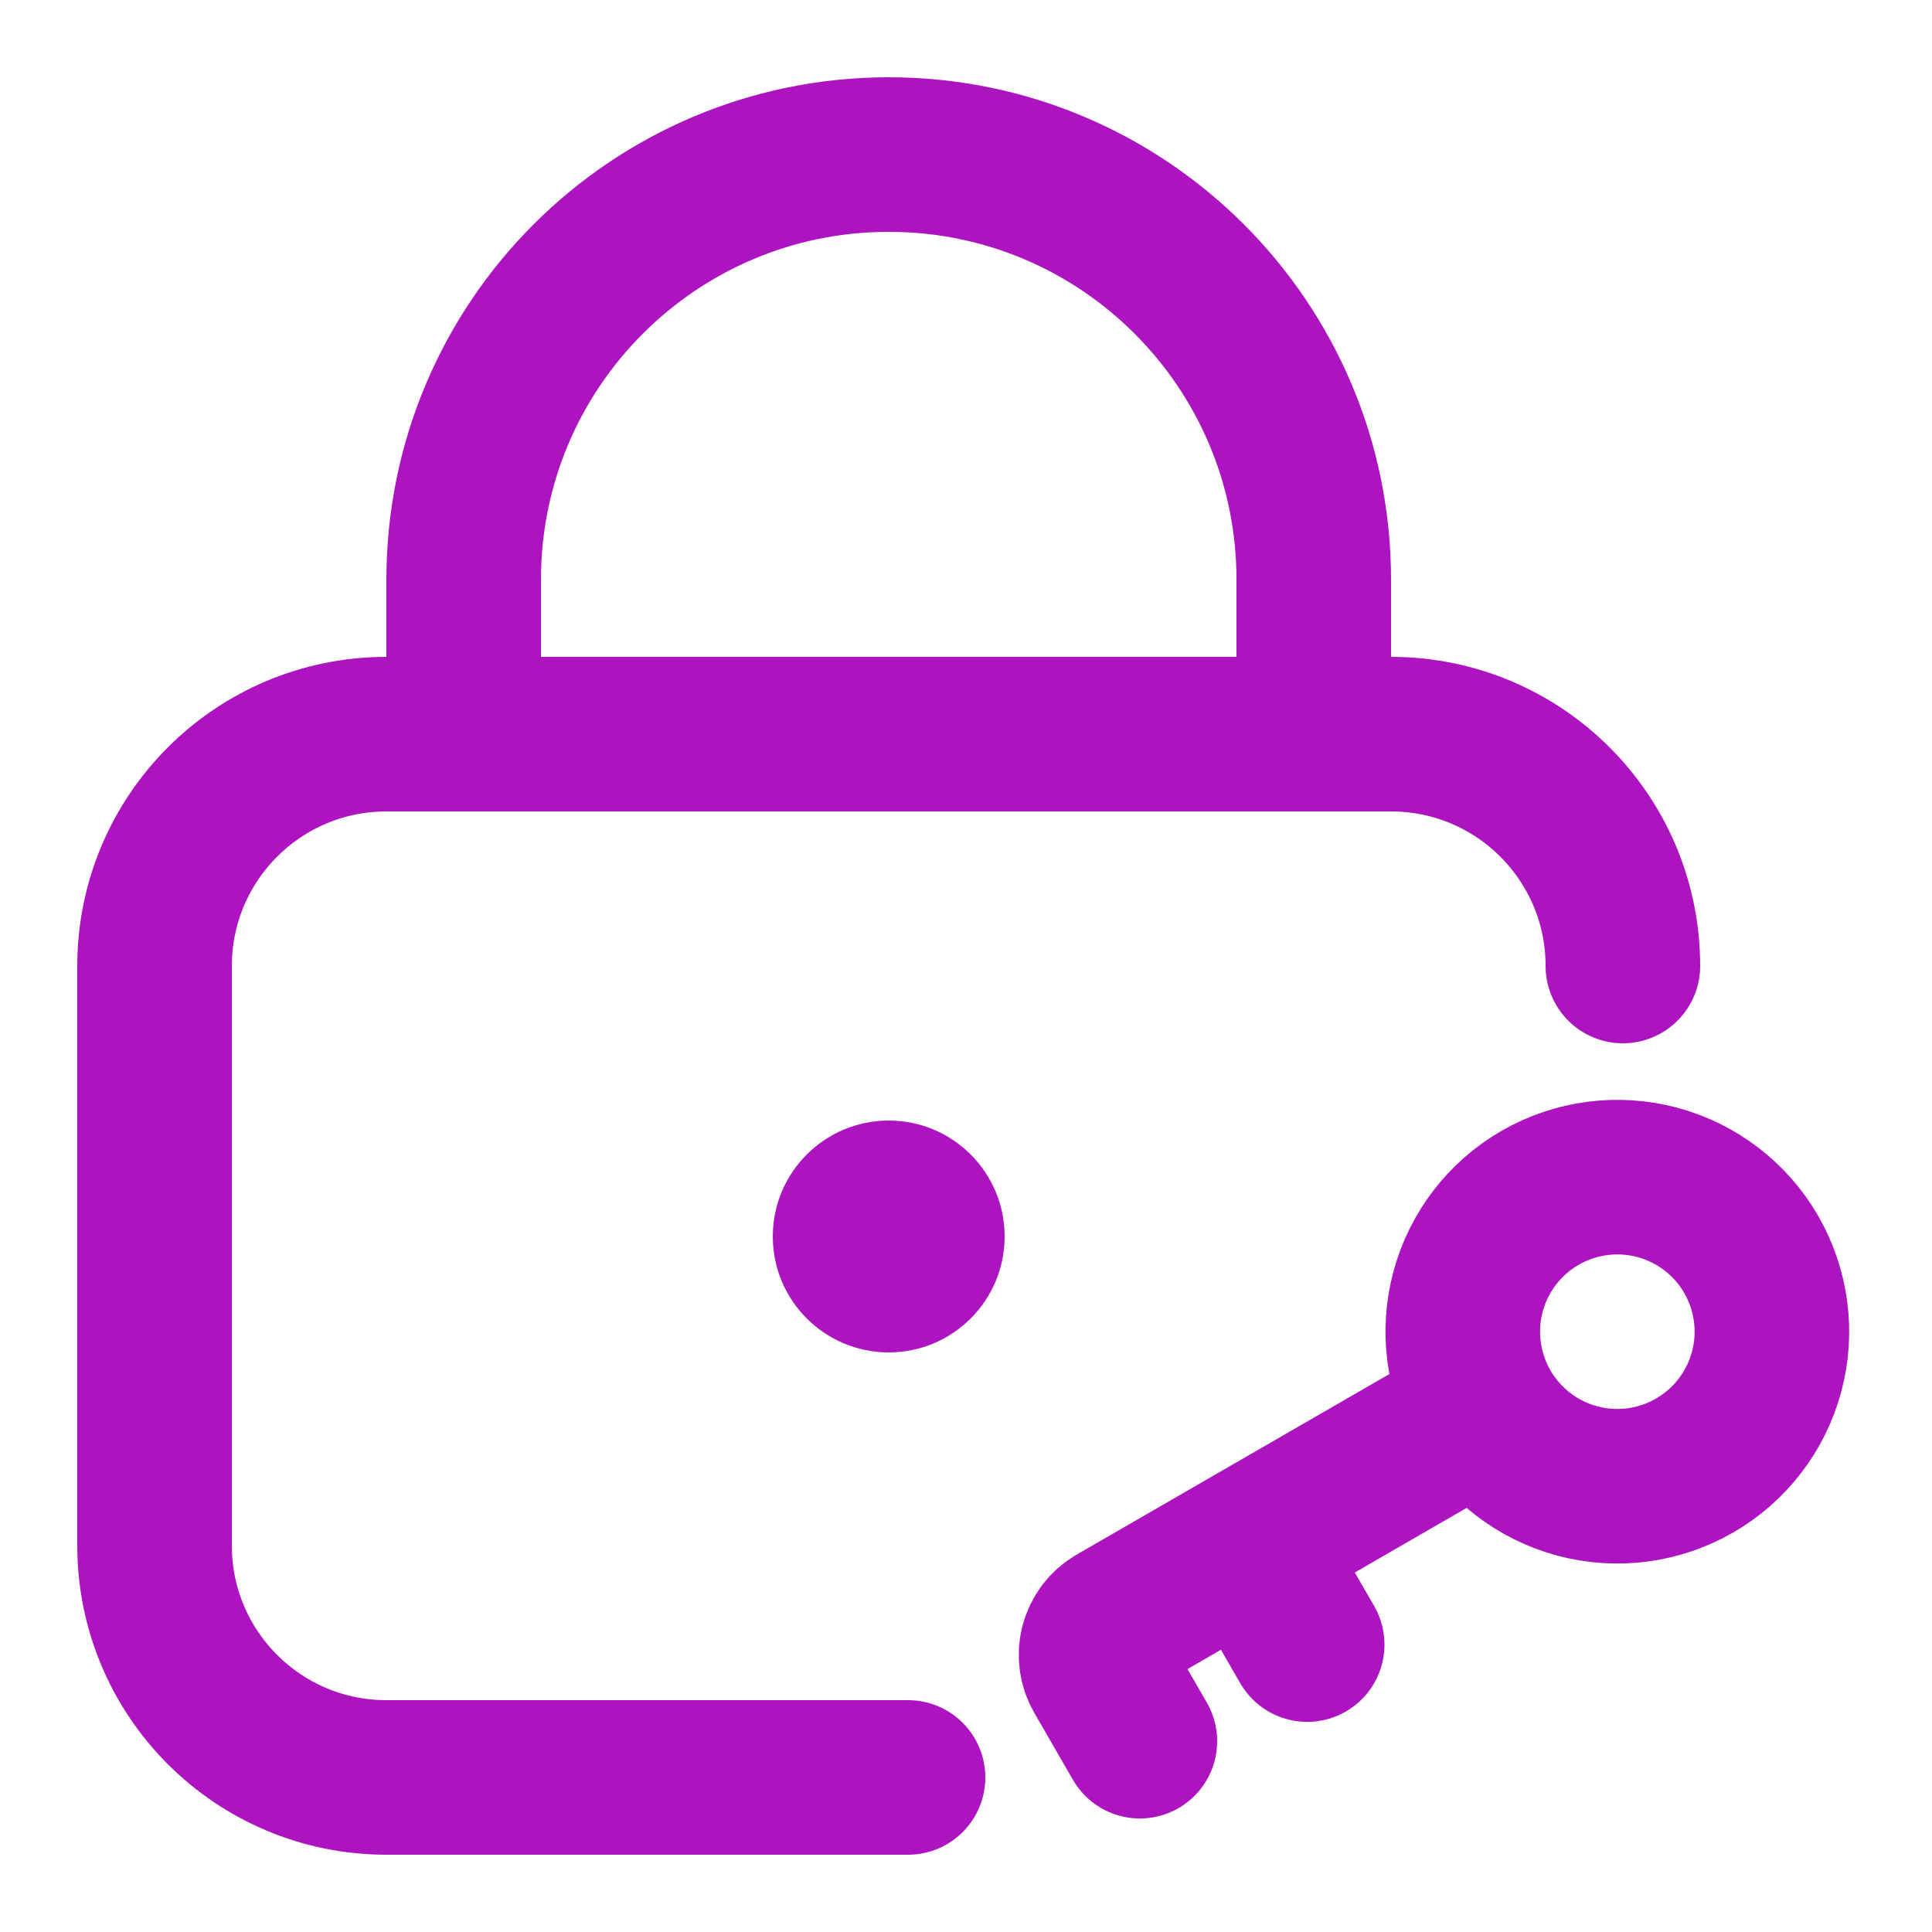
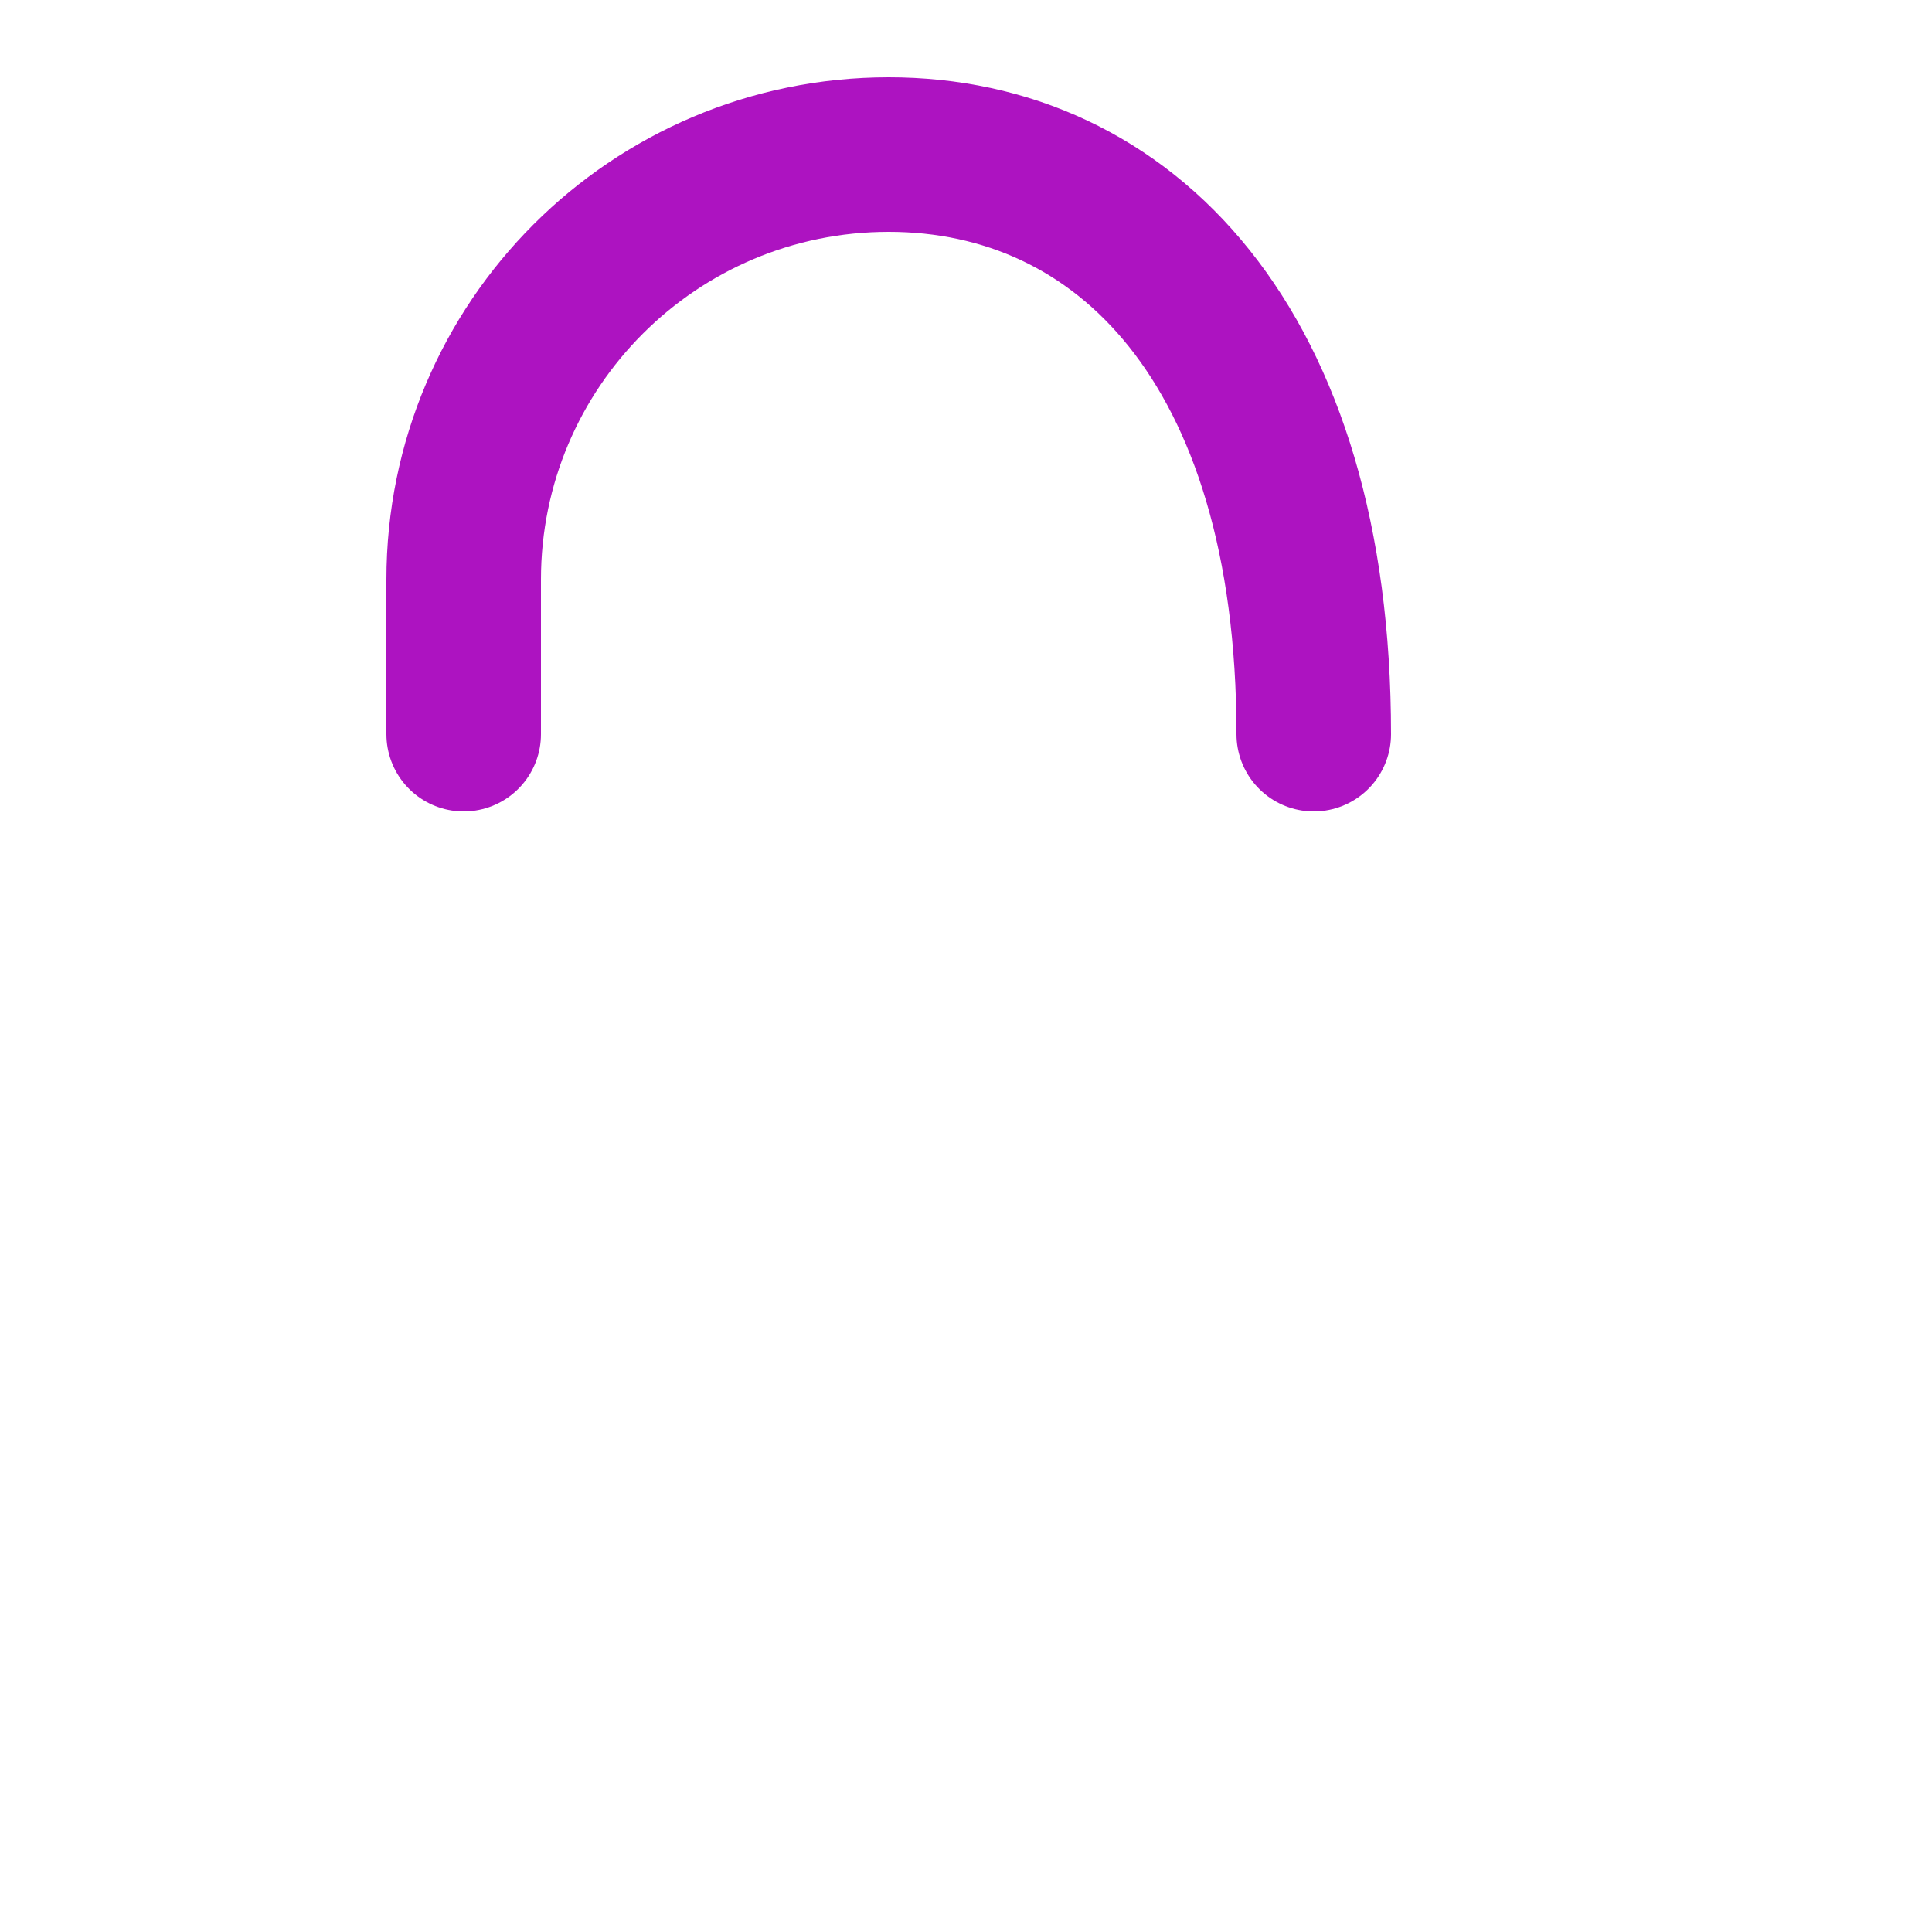
<svg xmlns="http://www.w3.org/2000/svg" width="50" height="50" viewBox="0 0 50 50" fill="none">
-   <path d="M42 25V25C42 21.686 39.314 19 36 19H10C6.686 19 4 21.686 4 25V40C4 43.314 6.686 46 10 46H23.5" stroke="#AD13C1" stroke-width="4" stroke-linecap="round" />
-   <path d="M34 19V15C34 8.925 29.075 4 23 4V4C16.925 4 12 8.925 12 15V19" stroke="#AD13C1" stroke-width="4" stroke-linecap="round" />
-   <path d="M38.392 36.464C38.923 37.383 39.797 38.053 40.821 38.328C41.846 38.602 42.938 38.459 43.856 37.928C44.775 37.398 45.446 36.524 45.72 35.499C45.995 34.475 45.851 33.383 45.321 32.464C44.79 31.545 43.916 30.875 42.892 30.6C41.867 30.326 40.775 30.47 39.856 31C38.938 31.53 38.267 32.404 37.993 33.429C37.718 34.453 37.862 35.545 38.392 36.464ZM38.392 36.464L28.866 41.964C28.388 42.24 28.224 42.852 28.5 43.33L29.5 45.062M32.33 39.964L33.83 42.562" stroke="#AD13C1" stroke-width="4" stroke-linecap="round" />
-   <circle cx="23" cy="32" r="3" fill="#AD13C1" />
+   <path d="M34 19C34 8.925 29.075 4 23 4V4C16.925 4 12 8.925 12 15V19" stroke="#AD13C1" stroke-width="4" stroke-linecap="round" />
</svg>